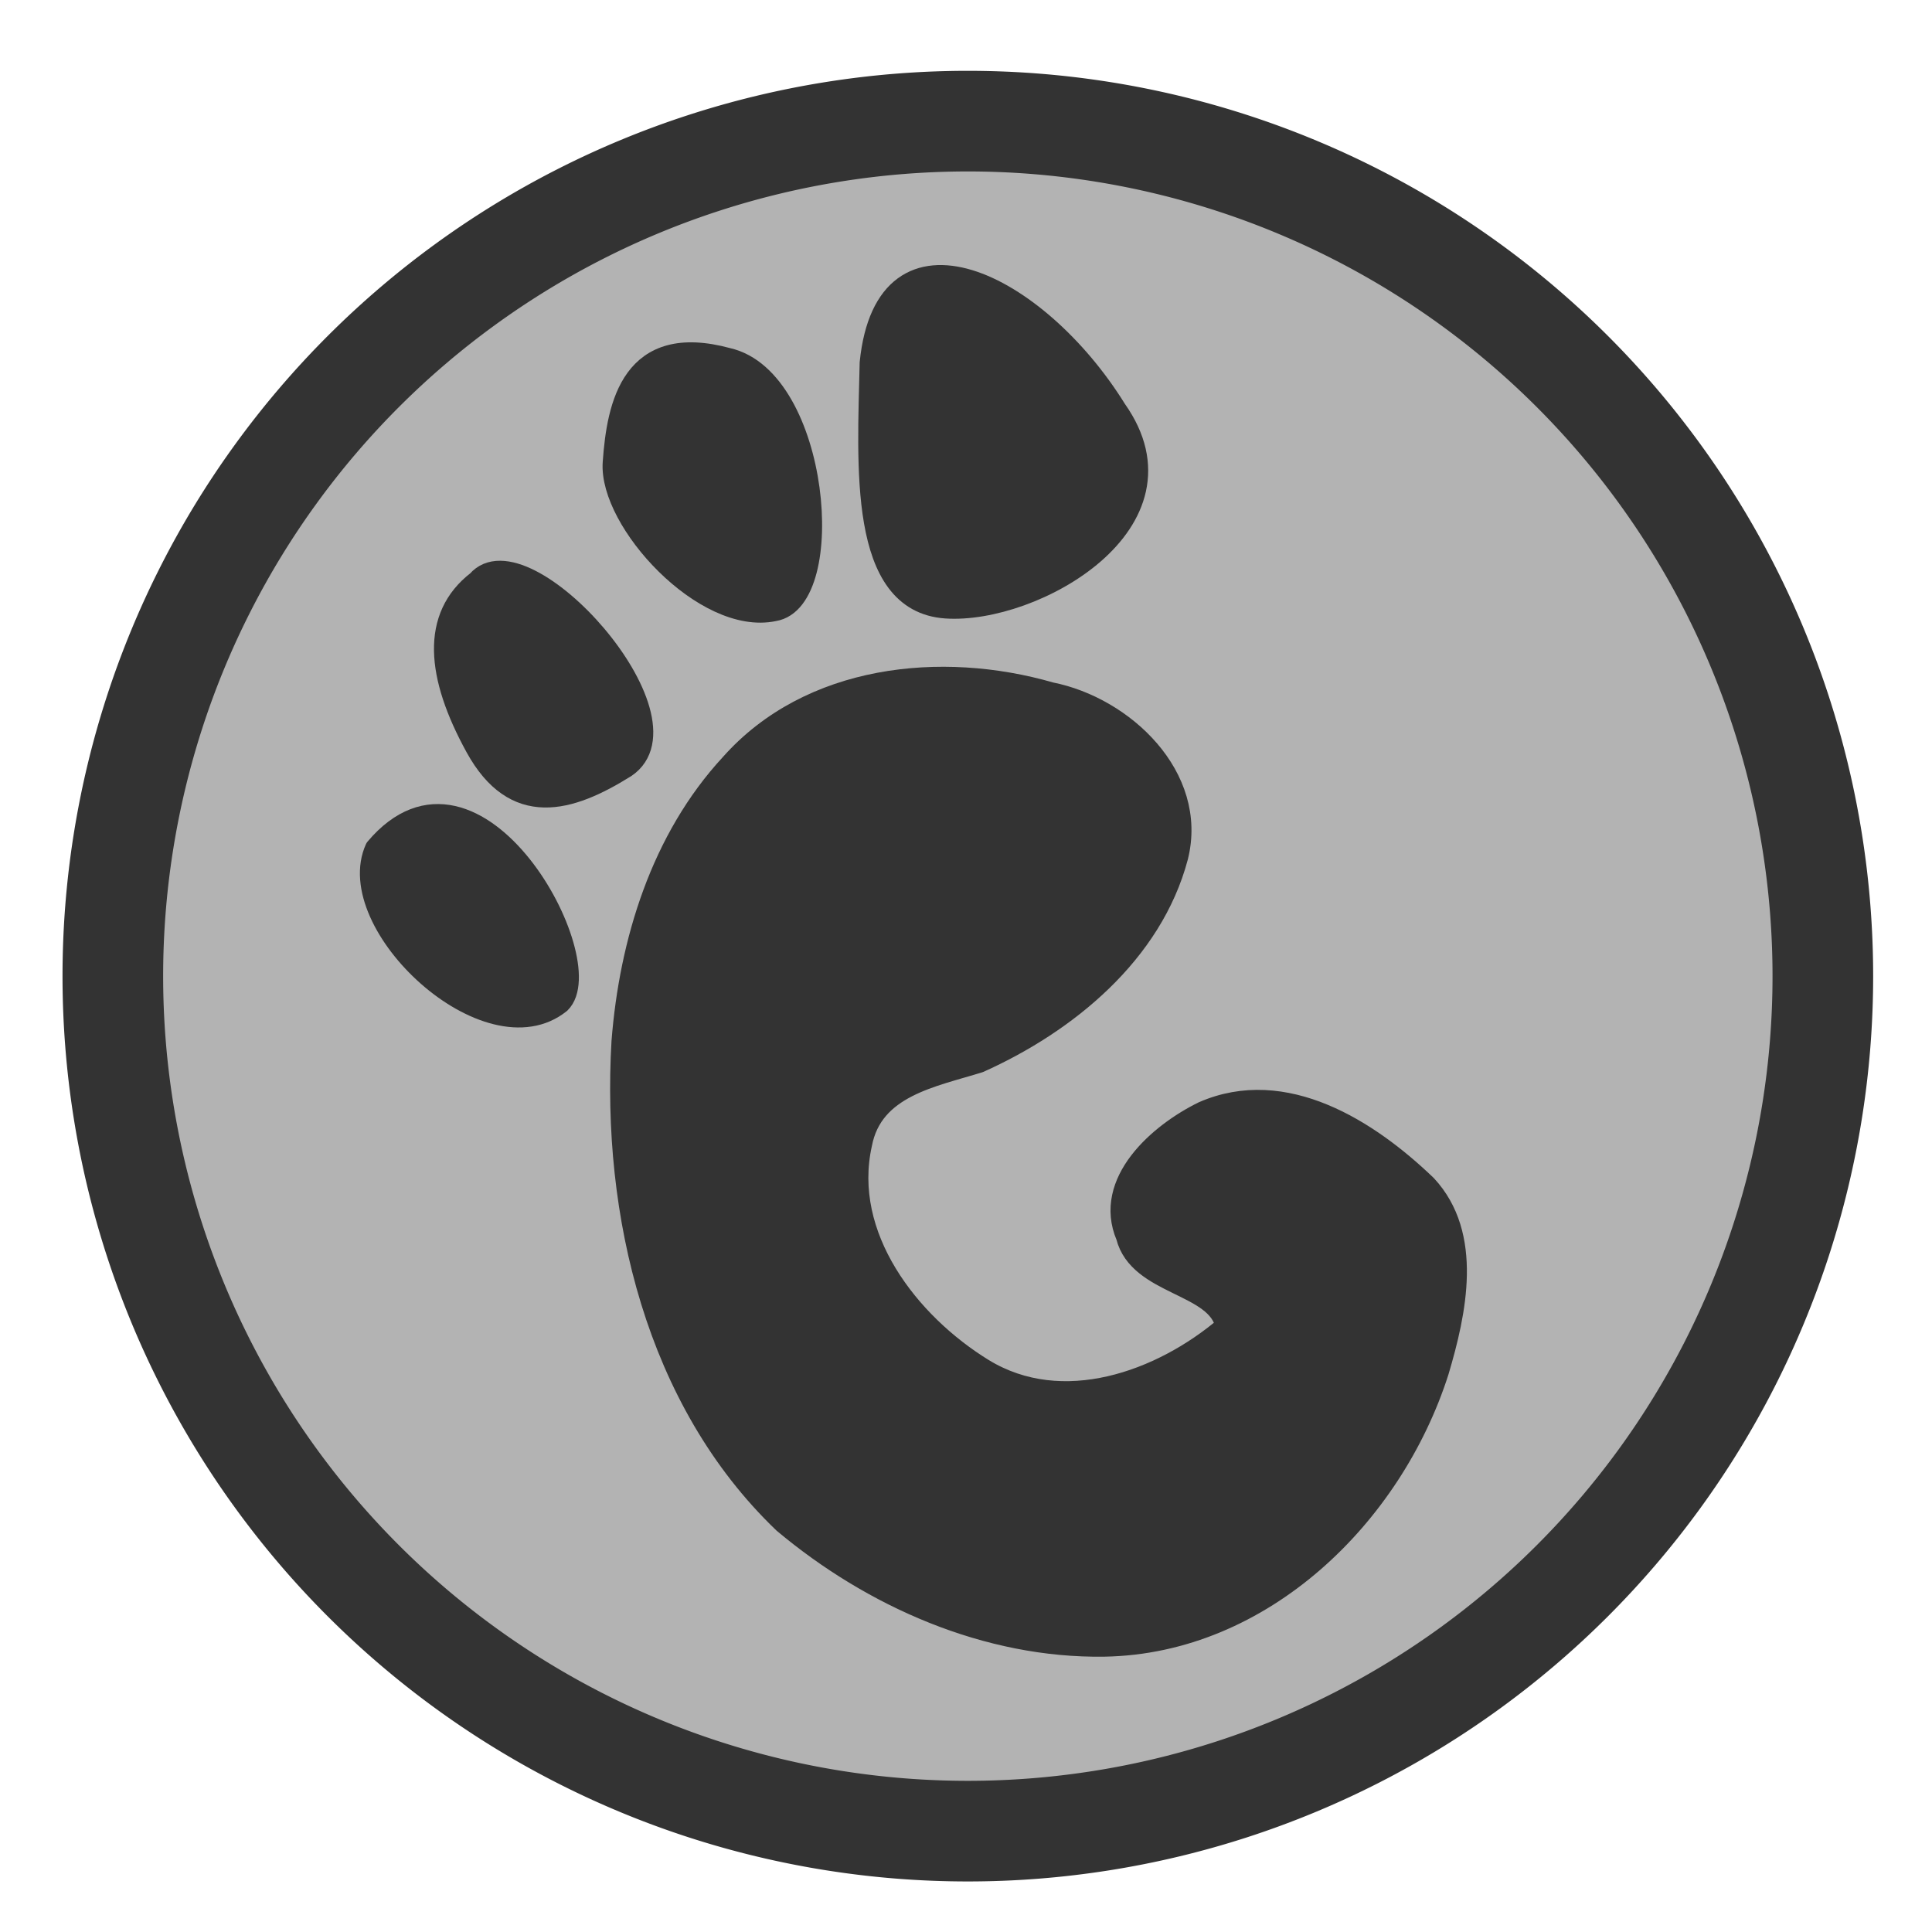
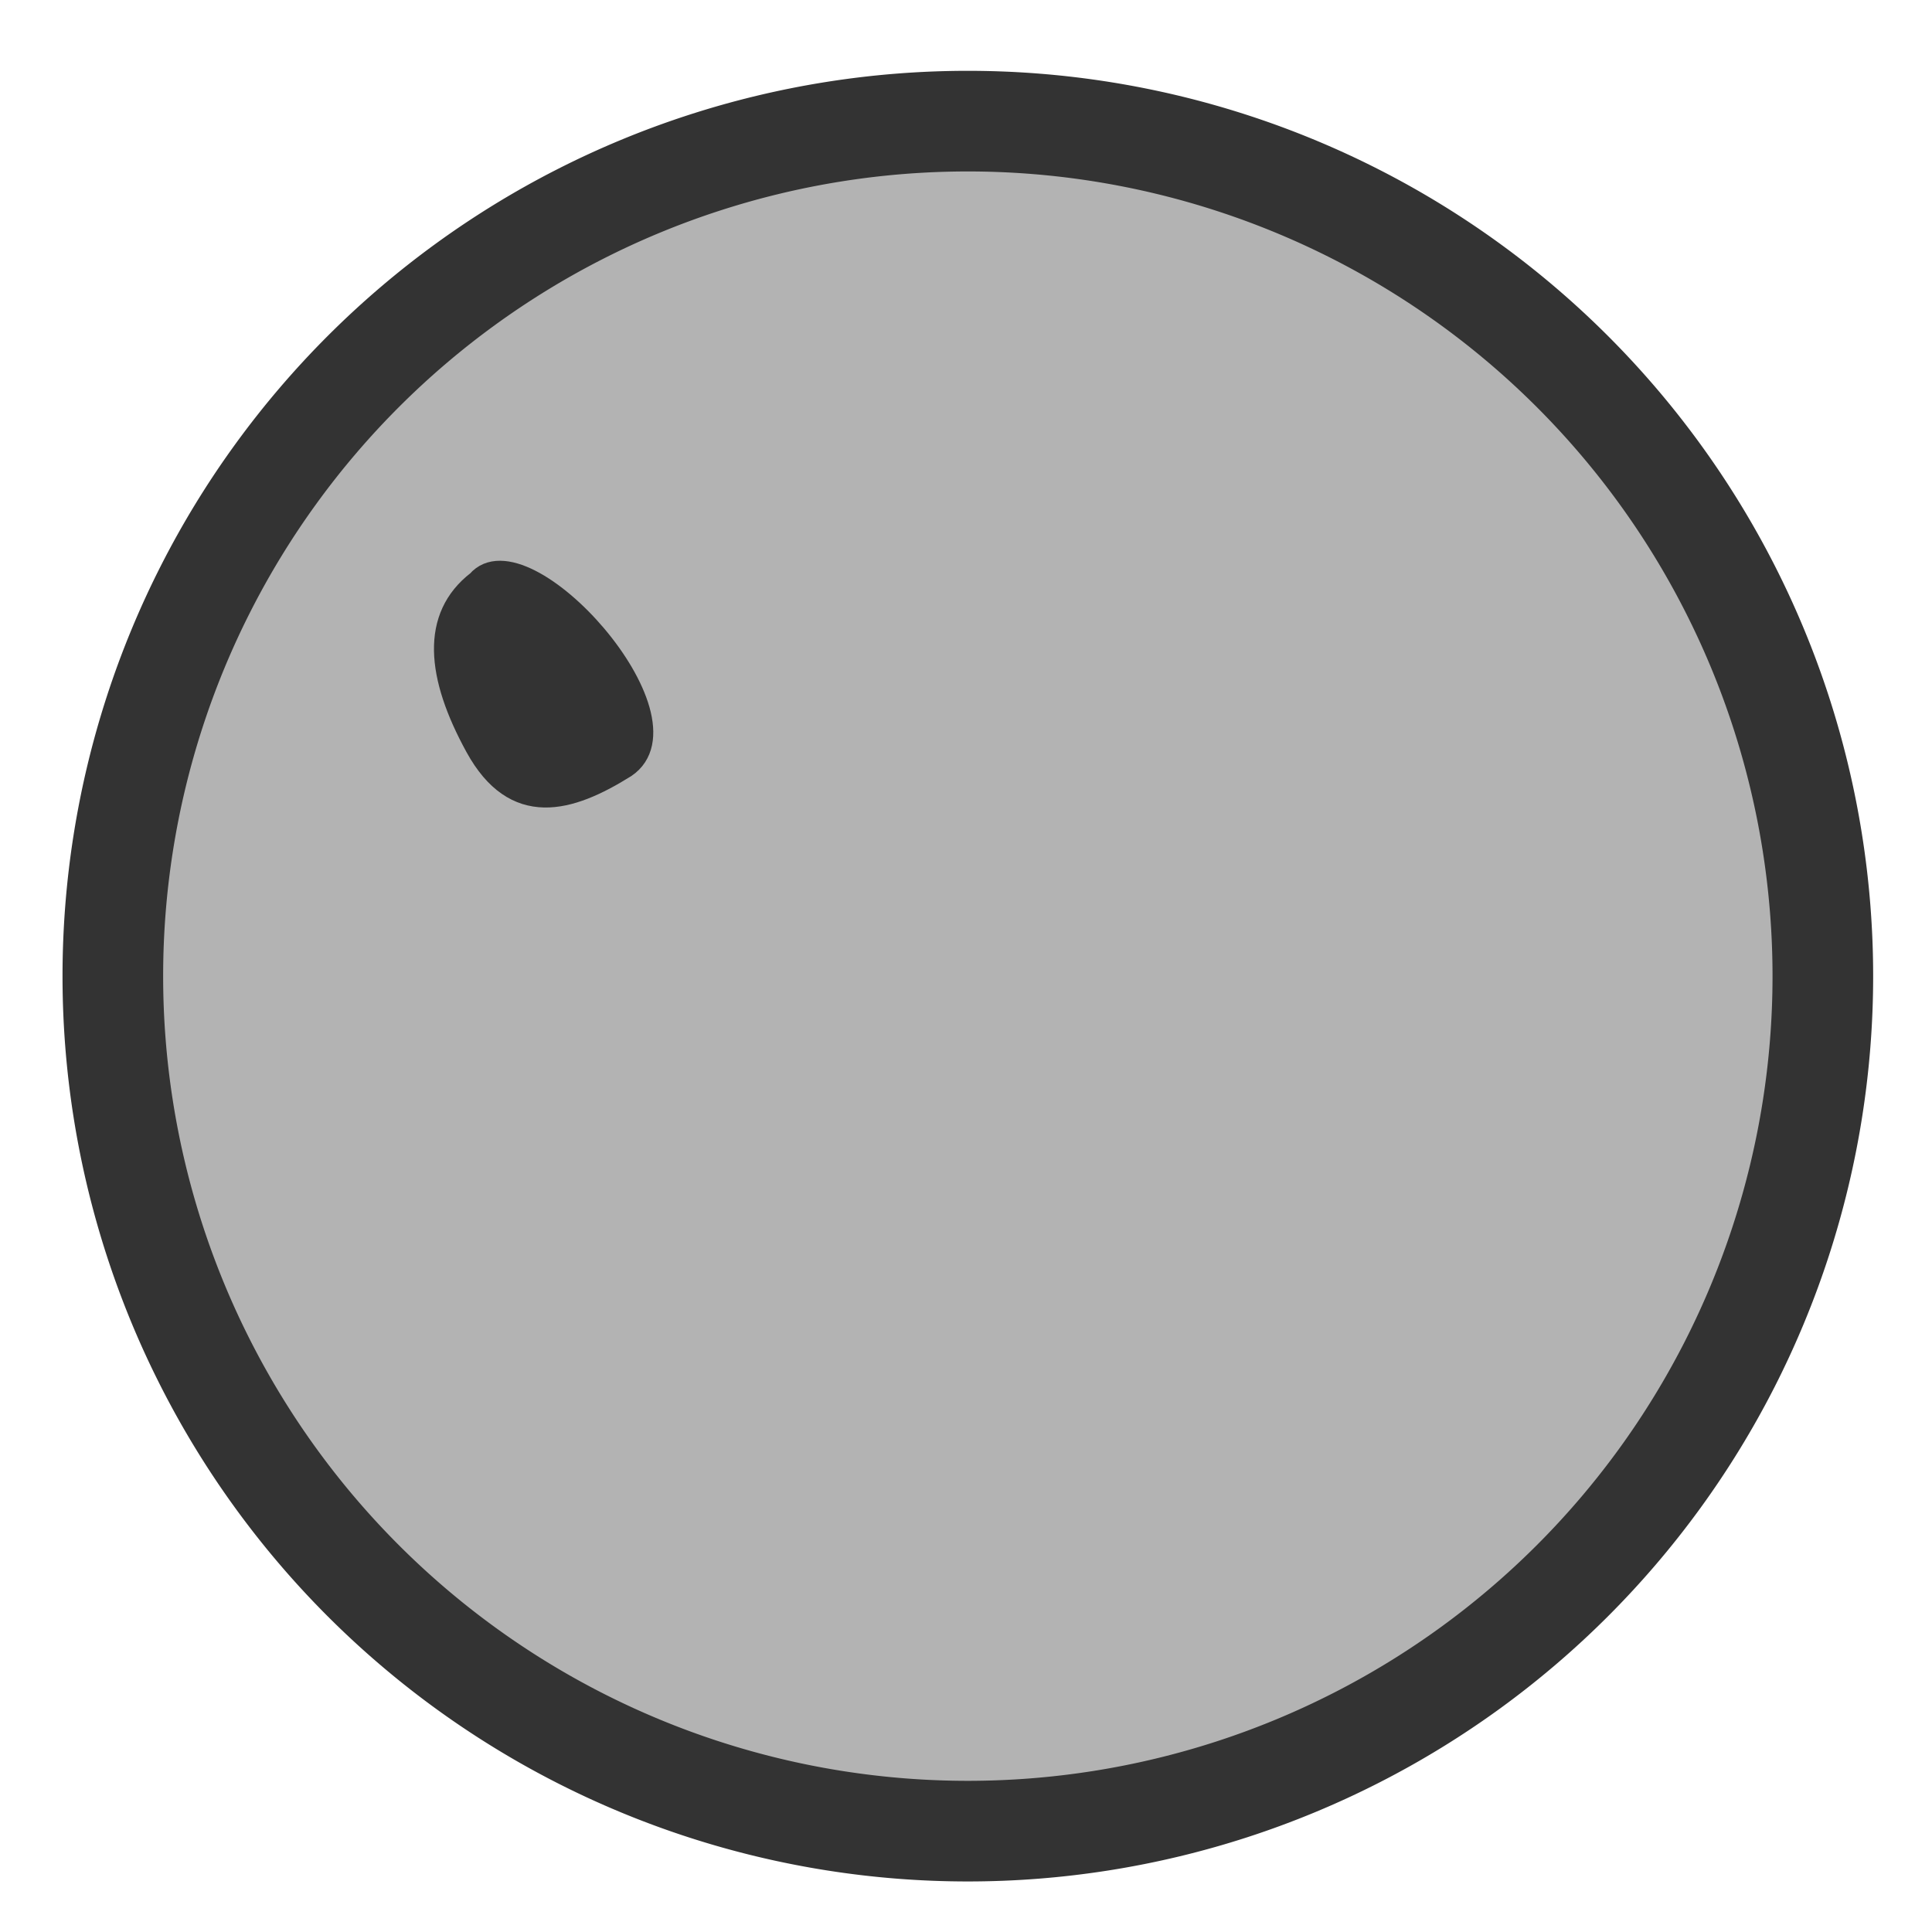
<svg xmlns="http://www.w3.org/2000/svg" xmlns:ns1="http://www.inkscape.org/namespaces/inkscape" xmlns:ns2="http://sodipodi.sourceforge.net/DTD/sodipodi-0.dtd" height="60" id="svg1" ns1:version="0.38.1" ns2:docbase="/home/danny/flat/scalable/apps" ns2:docname="gnome.svg" ns2:version="0.32" version="1.0" width="60" x="0" y="0">
  <ns2:namedview bordercolor="#666666" borderopacity="1.0" id="base" ns1:cx="36.544063" ns1:cy="11.579121" ns1:pageopacity="0.0" ns1:pageshadow="2" ns1:window-height="693" ns1:window-width="1016" ns1:window-x="0" ns1:window-y="0" ns1:zoom="6.9465337" pagecolor="#ffffff" />
  <defs id="defs3" />
  <path d="M 54.704 30.849 A 25.192 25.192 0 1 0 4.319,30.849 A 25.192 25.192 0 1 0 54.704 30.849 z" id="path864" ns2:cx="29.511122" ns2:cy="30.848770" ns2:rx="25.192421" ns2:ry="25.192421" ns2:stroke-cmyk="(0.0000000 0.0000000 0.0000000 0.80000001)" ns2:type="arc" style="fill:#b3b3b3;fill-opacity:1;fill-rule:evenodd;stroke:#333333;stroke-width:2.965;stroke-dasharray:none;stroke-linejoin:round;stroke-linecap:round;stroke-opacity:1;" transform="matrix(1.054,0,0,1.054,-1.048,-2.2)" />
  <g id="g870">
-     <path d="M -54.671 82.673 C -54.523 95.335 -50.347 108.851 -40.344 117.182 C -33.437 122.203 -24.748 125.341 -16.139 124.61 C -4.542 123.6 4.356 113.566 7.011 102.704 C 8.003 98.261 8.835 92.531 5.166 89.09 C 0.661 85.321 -5.807 81.774 -11.634 84.822 C -14.768 86.639 -18.629 90.497 -16.643 94.39 C -15.465 97.984 -9.719 97.392 -8.884 100.472 C -13.338 104.835 -20.401 107.952 -26.428 104.822 C -32.131 101.841 -37.532 95.804 -36.496 88.953 C -35.99 84.699 -31.607 83.671 -28.301 82.381 C -22.043 79.036 -16.139 73.477 -14.756 66.257 C -13.697 60.266 -19.496 55.516 -24.949 54.824 C -33.147 53.057 -42.743 54.752 -48.103 61.709 C -52.812 67.57 -54.609 75.28 -54.671 82.673 z " id="path857" ns2:stroke-cmyk="(0.0000000 0.0000000 0.0000000 0.80000001)" style="fill:#333333;fill-rule:evenodd;stroke-width:1.482;stroke:#333333;stroke-opacity:1;stroke-dasharray:none;stroke-linejoin:round;stroke-linecap:round;" transform="matrix(0.421,2.925913e-2,-2.925913e-2,0.421,44.738,-0.852)" />
-     <path d="M -21.561,33.728 C -28.039,24.731 -39.556,20.052 -39.915,31.569 C -39.556,39.126 -39.556,49.203 -33.078,49.203 C -26.599,49.203 -15.083,41.646 -21.561,33.728 z " id="path853" ns2:nodetypes="cccc" ns2:stroke-cmyk="(0.0000000 0.0000000 0.0000000 0.80000001)" style="fill:#333333;fill-rule:evenodd;stroke-width:1.482;stroke:#333333;stroke-opacity:1;stroke-dasharray:none;stroke-linejoin:round;stroke-linecap:round;" transform="matrix(0.421,2.925913e-2,-2.925913e-2,0.421,44.738,-0.852)" />
-     <path d="M -50.352,31.928 C -43.514,33.008 -40.995,49.203 -45.674,50.283 C -50.712,51.722 -58.27,44.525 -58.27,40.206 C -58.27,35.887 -57.55,30.489 -50.352,31.928 z " id="path854" ns2:nodetypes="cccc" ns2:stroke-cmyk="(0.0000000 0.0000000 0.0000000 0.80000001)" style="fill:#333333;fill-rule:evenodd;stroke-width:1.482;stroke:#333333;stroke-opacity:1;stroke-dasharray:none;stroke-linejoin:round;stroke-linecap:round;" transform="matrix(0.421,2.925913e-2,-2.925913e-2,0.421,44.738,-0.852)" />
    <path d="M -67.627,49.563 C -64.388,45.244 -50.712,58.56 -55.751,62.519 C -59.709,65.398 -63.668,66.838 -66.907,61.799 C -70.146,56.761 -70.866,52.442 -67.627,49.563 z " id="path855" ns2:nodetypes="cccc" ns2:stroke-cmyk="(0.0000000 0.0000000 0.0000000 0.80000001)" style="fill:#333333;fill-rule:evenodd;stroke-width:1.482;stroke:#333333;stroke-opacity:1;stroke-dasharray:none;stroke-linejoin:round;stroke-linecap:round;" transform="matrix(0.421,2.925913e-2,-2.925913e-2,0.421,44.738,-0.852)" />
-     <path d="M -73.745,69.717 C -66.907,60.36 -56.47,76.915 -59.35,80.154 C -64.388,84.833 -75.905,75.475 -73.745,69.717 z " id="path856" ns2:nodetypes="ccc" ns2:stroke-cmyk="(0.0000000 0.0000000 0.0000000 0.80000001)" style="fill:#333333;fill-rule:evenodd;stroke-width:1.482;stroke:#333333;stroke-opacity:1;stroke-dasharray:none;stroke-linejoin:round;stroke-linecap:round;" transform="matrix(0.421,2.925913e-2,-2.925913e-2,0.421,44.738,-0.852)" />
  </g>
</svg>